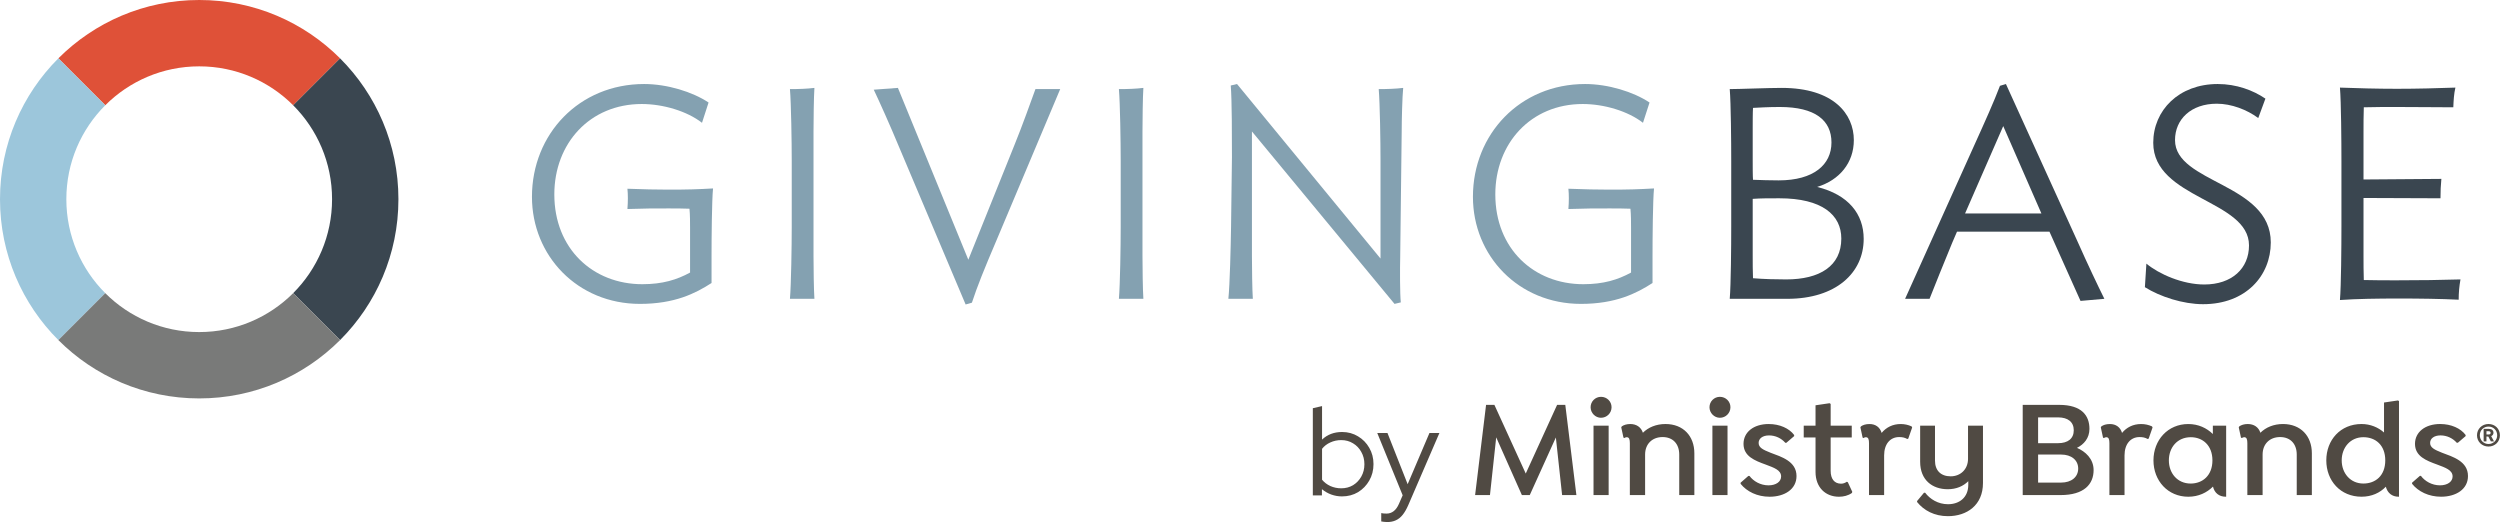
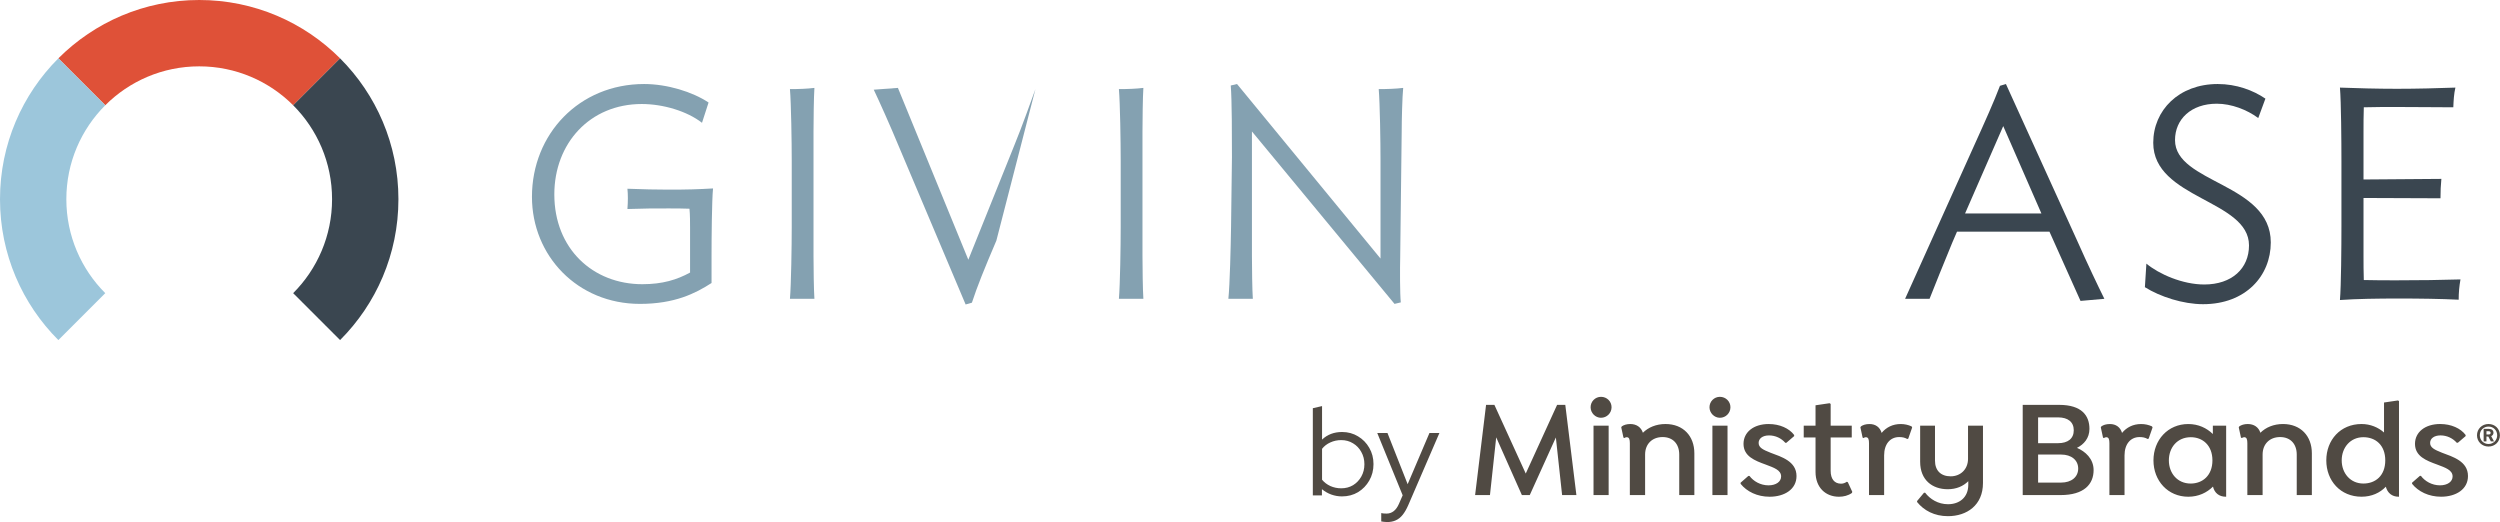
<svg xmlns="http://www.w3.org/2000/svg" width="756" height="158" viewBox="0 0 756 158" fill="none">
  <path fill-rule="evenodd" clip-rule="evenodd" d="M193.521 91.896C174.665 91.896 160.864 77.372 160.864 59.51C160.864 40.565 175.117 25.408 194.784 25.408C201.731 25.408 209.397 27.754 214.269 31L212.285 37.135C207.774 33.618 200.556 31.453 194.061 31.453C178.364 31.453 167.628 43.361 167.628 58.787C167.628 75.205 179.266 85.943 194.242 85.943C200.376 85.943 204.707 84.588 208.676 82.423V68.891C208.676 67.445 208.676 64.83 208.495 63.117C204.796 63.028 205.88 63.028 202.089 63.028C197.58 63.028 194.873 63.028 189.733 63.207C189.912 60.952 189.912 58.787 189.733 57.074C194.963 57.254 198.03 57.345 202.089 57.345C207.955 57.345 210.841 57.254 215.621 56.983C215.263 60.592 215.171 72.048 215.171 77.46V85.58C210.299 88.737 203.986 91.896 193.521 91.896Z" fill="#84A1B1" />
  <path fill-rule="evenodd" clip-rule="evenodd" d="M238.879 90.362C239.242 86.031 239.421 74.482 239.421 68.623V48.683C239.421 42.909 239.242 31.27 238.879 26.943C241.497 26.943 244.112 26.852 246.279 26.581C246.097 29.196 246.006 36.325 246.006 39.842V77.372C246.006 80.798 246.097 87.835 246.279 90.362H238.879Z" fill="#84A1B1" />
-   <path fill-rule="evenodd" clip-rule="evenodd" d="M271.53 26.581L292.82 78.543L306.714 43.993C309.148 38.038 311.764 30.642 313.118 26.943H320.605L301.299 72.769C297.602 81.43 295.527 86.572 293.904 91.534L292.007 92.075L271.799 44.264C269.184 37.946 265.936 30.73 264.223 27.121L271.53 26.581Z" fill="#84A1B1" />
+   <path fill-rule="evenodd" clip-rule="evenodd" d="M271.53 26.581L292.82 78.543L306.714 43.993C309.148 38.038 311.764 30.642 313.118 26.943L301.299 72.769C297.602 81.43 295.527 86.572 293.904 91.534L292.007 92.075L271.799 44.264C269.184 37.946 265.936 30.73 264.223 27.121L271.53 26.581Z" fill="#84A1B1" />
  <path fill-rule="evenodd" clip-rule="evenodd" d="M338.359 90.362C338.72 86.031 338.901 74.482 338.901 68.623V48.683C338.901 42.909 338.72 31.27 338.359 26.943C340.977 26.943 343.592 26.852 345.757 26.581C345.577 29.196 345.486 36.325 345.486 39.842V77.372C345.486 80.798 345.577 87.835 345.757 90.362H338.359Z" fill="#84A1B1" />
  <path fill-rule="evenodd" clip-rule="evenodd" d="M372.271 68.623L372.542 47.51C372.542 41.736 372.542 30.19 372.18 25.858L374.076 25.408L417.468 78.183V48.683C417.468 42.909 417.288 31.27 416.926 26.943C419.454 26.943 422.16 26.852 424.325 26.581C424.054 29.196 423.873 36.324 423.873 39.842L423.423 77.733C423.331 81.25 423.331 88.918 423.602 91.442L421.706 91.896L378.585 39.752V77.372C378.585 80.888 378.677 87.835 378.858 90.362H371.46C371.909 86.03 372.18 74.482 372.271 68.623Z" fill="#84A1B1" />
-   <path fill-rule="evenodd" clip-rule="evenodd" d="M478.073 91.896C459.219 91.896 445.415 77.372 445.415 59.51C445.415 40.565 459.669 25.408 479.334 25.408C486.283 25.408 493.949 27.754 498.821 31L496.837 37.135C492.328 33.618 485.108 31.453 478.615 31.453C462.916 31.453 452.182 43.361 452.182 58.787C452.182 75.205 463.818 85.943 478.794 85.943C484.929 85.943 489.261 84.588 493.23 82.423V68.891C493.23 67.445 493.23 64.83 493.047 63.117C489.348 63.028 490.432 63.028 486.642 63.028C482.132 63.028 479.426 63.028 474.283 63.207C474.462 60.952 474.462 58.787 474.283 57.074C479.517 57.254 482.584 57.345 486.642 57.345C492.507 57.345 495.395 57.254 500.176 56.983C499.815 60.592 499.723 72.048 499.723 77.46V85.58C494.852 88.737 488.538 91.896 478.073 91.896Z" fill="#84A1B1" />
-   <path fill-rule="evenodd" clip-rule="evenodd" d="M540.124 84.497C550.316 84.497 556.813 80.44 556.813 72.138C556.813 65.01 551.039 59.961 538.049 59.961C534.981 59.961 532.364 59.961 530.018 60.138V77.372C530.018 79.537 530.018 82.061 530.11 84.136C533.448 84.409 537.055 84.497 540.124 84.497ZM537.867 54.547C548.511 54.547 553.835 49.766 553.835 43.09C553.835 36.416 548.965 32.355 538.228 32.355C534.621 32.355 532.002 32.534 530.11 32.625C530.018 33.617 530.018 37.675 530.018 38.577V48.591C530.018 49.854 530.018 53.555 530.11 54.365C531.462 54.455 536.242 54.547 537.867 54.547ZM523.073 90.362C523.433 86.031 523.523 74.482 523.523 68.623V48.683C523.523 42.909 523.433 31.27 523.073 26.943C525.869 26.943 534.711 26.581 538.77 26.581C554.556 26.581 560.599 34.52 560.599 42.367C560.599 49.223 556.271 54.455 549.505 56.531C558.978 58.879 563.579 64.741 563.579 72.23C563.579 82.513 555.188 90.362 540.485 90.362H523.073Z" fill="#3A4650" />
  <path fill-rule="evenodd" clip-rule="evenodd" d="M594.231 64.561H617.325L605.779 38.129L594.231 64.561ZM596.666 44.714C600.548 36.141 602.893 30.913 604.789 25.95L606.593 25.408L628.333 73.219C631.129 79.537 634.559 86.753 636.362 90.362L629.146 90.994L619.761 70.065H591.795L590.353 73.403C587.829 79.446 584.941 86.753 583.497 90.362H576.1L596.666 44.714Z" fill="#3A4650" />
  <path fill-rule="evenodd" clip-rule="evenodd" d="M666.206 91.986C660.161 91.986 653.216 89.729 648.615 86.845L649.067 79.717C652.854 82.876 659.982 86.03 666.567 86.03C674.956 86.03 680.099 81.159 680.099 74.213C680.099 60.413 651.141 60.138 651.141 43.18C651.141 33.349 658.899 25.408 670.628 25.408C676.31 25.408 681.362 27.304 685.06 29.827L682.895 35.693C679.469 33.166 674.777 31.361 670.357 31.361C662.597 31.361 657.725 36.054 657.725 42.367C657.725 55.449 686.685 55.358 686.685 73.311C686.685 83.415 679.107 91.986 666.206 91.986Z" fill="#3A4650" />
  <path fill-rule="evenodd" clip-rule="evenodd" d="M743.504 90.632C738.18 90.363 731.687 90.271 725.369 90.271C719.147 90.271 712.65 90.363 707.599 90.723C707.962 86.393 708.049 74.483 708.049 68.623V48.684C708.049 42.91 707.962 30.822 707.599 26.49C712.65 26.673 718.695 26.852 724.83 26.852C731.056 26.852 737.188 26.673 742.512 26.49C742.06 28.477 741.971 30.28 741.881 32.447C736.647 32.447 731.144 32.355 724.83 32.355C722.215 32.355 717.343 32.355 714.815 32.447C714.726 34.608 714.726 37.946 714.726 39.753V54.276L738.272 54.095C738.089 55.812 738.001 57.977 738.001 59.961L714.726 59.869V77.373C714.726 79.175 714.726 82.513 714.815 84.68C717.793 84.768 721.675 84.768 724.738 84.768C731.867 84.768 738.001 84.68 744.046 84.497C743.684 86.573 743.504 88.467 743.504 90.632Z" fill="#3A4650" />
  <path fill-rule="evenodd" clip-rule="evenodd" d="M60.241 20.064C71.335 20.064 81.379 24.561 88.65 31.832L102.838 17.645C91.937 6.742 76.876 0 60.241 0C43.606 0 28.546 6.742 17.645 17.645L31.832 31.832C39.103 24.561 49.146 20.064 60.241 20.064Z" fill="#DF5138" />
  <path fill-rule="evenodd" clip-rule="evenodd" d="M20.064 60.241C20.064 49.146 24.561 39.103 31.832 31.832L17.645 17.645C6.742 28.546 0 43.606 0 60.241C0 76.876 6.742 91.937 17.645 102.838L31.832 88.65C24.561 81.379 20.064 71.335 20.064 60.241Z" fill="#9CC6DB" />
  <path fill-rule="evenodd" clip-rule="evenodd" d="M120.483 60.241C120.483 43.606 113.739 28.546 102.838 17.645L88.65 31.832C95.921 39.103 100.417 49.146 100.417 60.241C100.417 71.335 95.921 81.379 88.65 88.65L102.838 102.838C113.739 91.937 120.483 76.876 120.483 60.241Z" fill="#3A4650" />
-   <path fill-rule="evenodd" clip-rule="evenodd" d="M60.241 100.417C49.146 100.417 39.103 95.921 31.832 88.65L17.645 102.838C28.546 113.739 43.606 120.482 60.241 120.482C76.876 120.482 91.937 113.739 102.838 102.838L88.65 88.65C81.379 95.92 71.335 100.417 60.241 100.417Z" fill="#797A79" />
  <path d="M472.379 149.703L470.492 132.291L462.603 149.703H460.213L452.452 132.249L450.565 149.703H446.073L449.387 122.432H451.906L461.387 143.2L470.867 122.432H473.345L476.7 149.703H472.379ZM484.147 126.333C485.908 126.333 487.336 124.905 487.336 123.144C487.336 121.383 485.912 120 484.147 120C482.382 120 480.999 121.428 480.999 123.148C480.999 124.867 482.427 126.337 484.147 126.337V126.333ZM486.454 149.703V128.727H481.882V149.703H486.454ZM520.096 126.337C521.857 126.337 523.285 124.909 523.285 123.148C523.285 121.386 521.857 120 520.096 120C518.335 120 516.948 121.428 516.948 123.148C516.948 124.867 518.376 126.337 520.096 126.337ZM522.403 149.707V128.727H517.831V149.703H522.403V149.707ZM534.875 128.227C538.19 128.227 541.042 129.526 542.553 131.541V131.878L540.205 133.893H539.868C538.693 132.552 536.932 131.67 534.959 131.67C532.985 131.67 531.811 132.636 531.811 133.935C531.811 135.363 533.11 135.992 535.421 136.912C538.652 138.128 543.265 139.472 543.265 143.961C543.265 147.945 539.655 150.211 535.125 150.211C531.391 150.211 528.243 148.658 526.357 146.309V145.972L528.705 143.915H529.042C530.217 145.51 532.357 146.768 534.792 146.768C537.057 146.768 538.61 145.677 538.61 144.082C538.61 142.15 536.47 141.438 533.909 140.472C530.679 139.298 527.239 137.995 527.239 134.223C527.239 130.7 530.258 128.223 534.875 128.223V128.227ZM560.132 148.745L560.007 149.082C558.874 149.877 557.488 150.214 556.105 150.214C552.079 150.214 549.015 147.446 549.015 142.703V132.299H545.447V128.731H549.015V122.56L553.253 121.932L553.59 122.14V128.727H559.969V132.295H553.59V142.362C553.59 144.84 554.723 146.264 556.738 146.264C557.408 146.264 557.912 146.055 558.499 145.677L558.795 145.843L560.135 148.737L560.132 148.745ZM578.237 129.276L577.062 132.632L576.767 132.757C575.968 132.295 575.214 132.17 574.29 132.17C571.604 132.17 569.76 134.268 569.76 137.707V149.707H565.188V134.056C565.188 132.924 565.021 132.211 564.222 132.211C563.927 132.211 563.719 132.336 563.552 132.465L563.256 132.34L562.586 129.234L562.753 128.939C563.34 128.518 564.181 128.227 565.355 128.227C567.158 128.227 568.502 129.193 569.006 130.912C570.389 129.234 572.362 128.227 574.756 128.227C575.972 128.227 577.062 128.481 578.07 128.939L578.237 129.276ZM633.105 142.158C633.105 146.396 630.253 149.711 623.121 149.711H611.667V122.432H622.7C629.541 122.432 631.847 125.704 631.847 129.689C631.847 132.499 630.17 134.389 628.071 135.435C630.548 136.484 633.105 138.707 633.105 142.147V142.158ZM622.363 126.216H616.322V134.018H622.363C625.34 134.018 627.105 132.632 627.105 130.117C627.105 127.602 625.344 126.216 622.363 126.216ZM628.446 141.696C628.446 139.135 626.389 137.457 623.287 137.457H616.322V145.934H623.287C626.393 145.934 628.446 144.256 628.446 141.696ZM650.934 129.276L649.759 132.632L649.464 132.757C648.665 132.295 647.911 132.17 646.987 132.17C644.301 132.17 642.457 134.268 642.457 137.707V149.707H637.885V134.056C637.885 132.924 637.718 132.211 636.919 132.211C636.624 132.211 636.415 132.336 636.249 132.465L635.953 132.34L635.283 129.234L635.45 128.939C636.037 128.518 636.878 128.227 638.052 128.227C639.855 128.227 641.199 129.193 641.703 130.912C643.086 129.234 645.059 128.227 647.453 128.227C648.669 128.227 649.759 128.481 650.767 128.939L650.934 129.276ZM669.164 128.731V131.249C667.319 129.446 664.8 128.227 661.736 128.227C655.57 128.227 651.206 133.052 651.206 139.219C651.206 145.385 655.57 150.211 661.736 150.211C664.8 150.211 667.357 148.995 669.205 147.146C669.667 149.078 671.05 150.211 673.107 150.211C673.137 150.211 673.163 150.211 673.19 150.211V128.727H669.164V128.731ZM662.452 146.226C658.467 146.226 655.865 143.12 655.865 139.219C655.865 135.317 658.426 132.211 662.494 132.211C666.103 132.211 669.039 134.689 669.039 139.219C669.039 143.749 666.103 146.226 662.452 146.226ZM725.165 121.091L720.926 121.72V130.784C719.165 129.231 716.813 128.223 714.131 128.223C707.753 128.223 703.472 133.049 703.472 139.215C703.472 145.381 707.753 150.207 714.131 150.207C717.195 150.207 719.71 149.033 721.472 147.184C721.975 149.07 723.358 150.207 725.289 150.207C725.346 150.207 725.399 150.203 725.456 150.203V121.299L725.161 121.091H725.165ZM714.676 146.222C710.775 146.222 708.131 143.116 708.131 139.215C708.131 135.314 710.775 132.208 714.676 132.208C718.369 132.208 721.305 134.598 721.305 139.215C721.305 143.832 718.369 146.222 714.676 146.222ZM737.929 128.223C741.243 128.223 744.095 129.522 745.607 131.537V131.874L743.258 133.889H742.921C741.747 132.549 739.986 131.666 738.012 131.666C736.039 131.666 734.865 132.632 734.865 133.931C734.865 135.359 736.164 135.988 738.474 136.908C741.705 138.124 746.319 139.469 746.319 143.957C746.319 147.942 742.709 150.207 738.179 150.207C734.444 150.207 731.297 148.654 729.41 146.305V145.968L731.759 143.912H732.096C733.27 145.506 735.41 146.764 737.846 146.764C740.111 146.764 741.664 145.673 741.664 144.078C741.664 142.147 739.524 141.434 736.963 140.469C733.732 139.294 730.293 137.991 730.293 134.219C730.293 130.696 733.316 128.219 737.929 128.219V128.223ZM512.373 137.075C512.373 131.829 508.975 128.223 503.646 128.223C500.835 128.223 498.445 129.231 496.809 130.867C496.264 129.189 494.877 128.223 492.991 128.223C491.9 128.223 491.018 128.518 490.431 128.935L490.264 129.231L490.935 132.336L491.23 132.461C491.397 132.336 491.609 132.208 491.9 132.208C492.696 132.208 492.866 132.92 492.866 134.052V149.703H497.48V137.454C497.48 134.264 499.62 132.166 502.767 132.166C505.915 132.166 507.801 134.264 507.801 137.454V149.703H512.373V137.075ZM595.13 128.727V138.753C595.13 141.9 592.865 144.04 589.884 144.04C586.903 144.04 585.142 142.279 585.142 139.298V128.727H580.653V139.635C580.653 145.173 584.346 147.942 589.001 147.942C591.603 147.942 593.702 147.018 595.209 145.51V146.601C595.209 150.461 592.482 152.476 589.085 152.476C586.062 152.476 583.63 150.923 582.161 148.995H581.824L579.725 151.513V151.809C581.782 154.369 584.971 156.089 589.039 156.089C594.789 156.089 599.652 152.775 599.652 146.063V128.727H595.122H595.13ZM699.105 137.075C699.105 131.829 695.708 128.223 690.378 128.223C687.568 128.223 685.178 129.231 683.542 130.867C682.996 129.189 681.61 128.223 679.724 128.223C678.633 128.223 677.75 128.518 677.163 128.935L676.997 129.231L677.667 132.336L677.962 132.461C678.129 132.336 678.341 132.208 678.633 132.208C679.428 132.208 679.599 132.92 679.599 134.052V149.703H684.212V137.454C684.212 134.264 686.352 132.166 689.5 132.166C692.647 132.166 694.534 134.264 694.534 137.454V149.703H699.105V137.075ZM755.977 131.64C755.977 133.571 754.47 135.037 752.519 135.037C750.568 135.037 749.042 133.567 749.042 131.64C749.042 129.712 750.55 128.219 752.519 128.219C754.489 128.219 755.977 129.689 755.977 131.64ZM755.148 131.64C755.148 130.132 754.008 128.992 752.523 128.992C751.038 128.992 749.898 130.132 749.898 131.617C749.898 133.102 751.038 134.264 752.523 134.264C754.008 134.264 755.148 133.124 755.148 131.64ZM753.333 131.89L754.182 133.473H753.235L752.462 132.003H751.902V133.473H751.053V129.689H752.599C753.527 129.689 754.027 130.132 754.027 130.886C754.027 131.348 753.735 131.715 753.33 131.89H753.333ZM751.906 131.386H752.621C752.97 131.386 753.163 131.174 753.163 130.905C753.163 130.617 752.97 130.401 752.621 130.401H751.906V131.386Z" fill="#504A43" />
  <path d="M397 149.81V123.442L399.788 122.801V132.934C401.395 131.403 403.416 130.637 405.852 130.637C407.635 130.637 409.243 131.076 410.674 131.955C412.105 132.809 413.235 133.964 414.064 135.421C414.918 136.877 415.345 138.522 415.345 140.355C415.345 142.189 414.918 143.846 414.064 145.328C413.235 146.784 412.105 147.952 410.674 148.831C409.243 149.685 407.623 150.112 405.815 150.112C404.71 150.112 403.63 149.923 402.575 149.547C401.545 149.17 400.604 148.63 399.75 147.927V149.81H397ZM405.589 147.663C406.92 147.663 408.112 147.349 409.167 146.721C410.222 146.068 411.051 145.202 411.653 144.122C412.281 143.017 412.595 141.774 412.595 140.393C412.595 139.012 412.281 137.769 411.653 136.664C411.051 135.559 410.222 134.692 409.167 134.065C408.112 133.412 406.92 133.085 405.589 133.085C404.408 133.085 403.303 133.324 402.274 133.801C401.269 134.253 400.44 134.893 399.788 135.722V145.064C400.44 145.868 401.282 146.508 402.311 146.985C403.341 147.437 404.433 147.663 405.589 147.663Z" fill="#504A43" />
  <path d="M419.458 157.872C419.107 157.872 418.768 157.846 418.441 157.796C418.14 157.771 417.889 157.733 417.688 157.683V155.159C418.115 155.26 418.642 155.31 419.27 155.31C420.927 155.31 422.183 154.331 423.037 152.372L424.167 149.773L416.482 130.938H419.571L425.674 146.42L432.266 130.938H435.279L425.862 152.748C425.335 153.954 424.77 154.933 424.167 155.687C423.564 156.44 422.874 156.993 422.095 157.344C421.342 157.696 420.463 157.872 419.458 157.872Z" fill="#504A43" />
</svg>